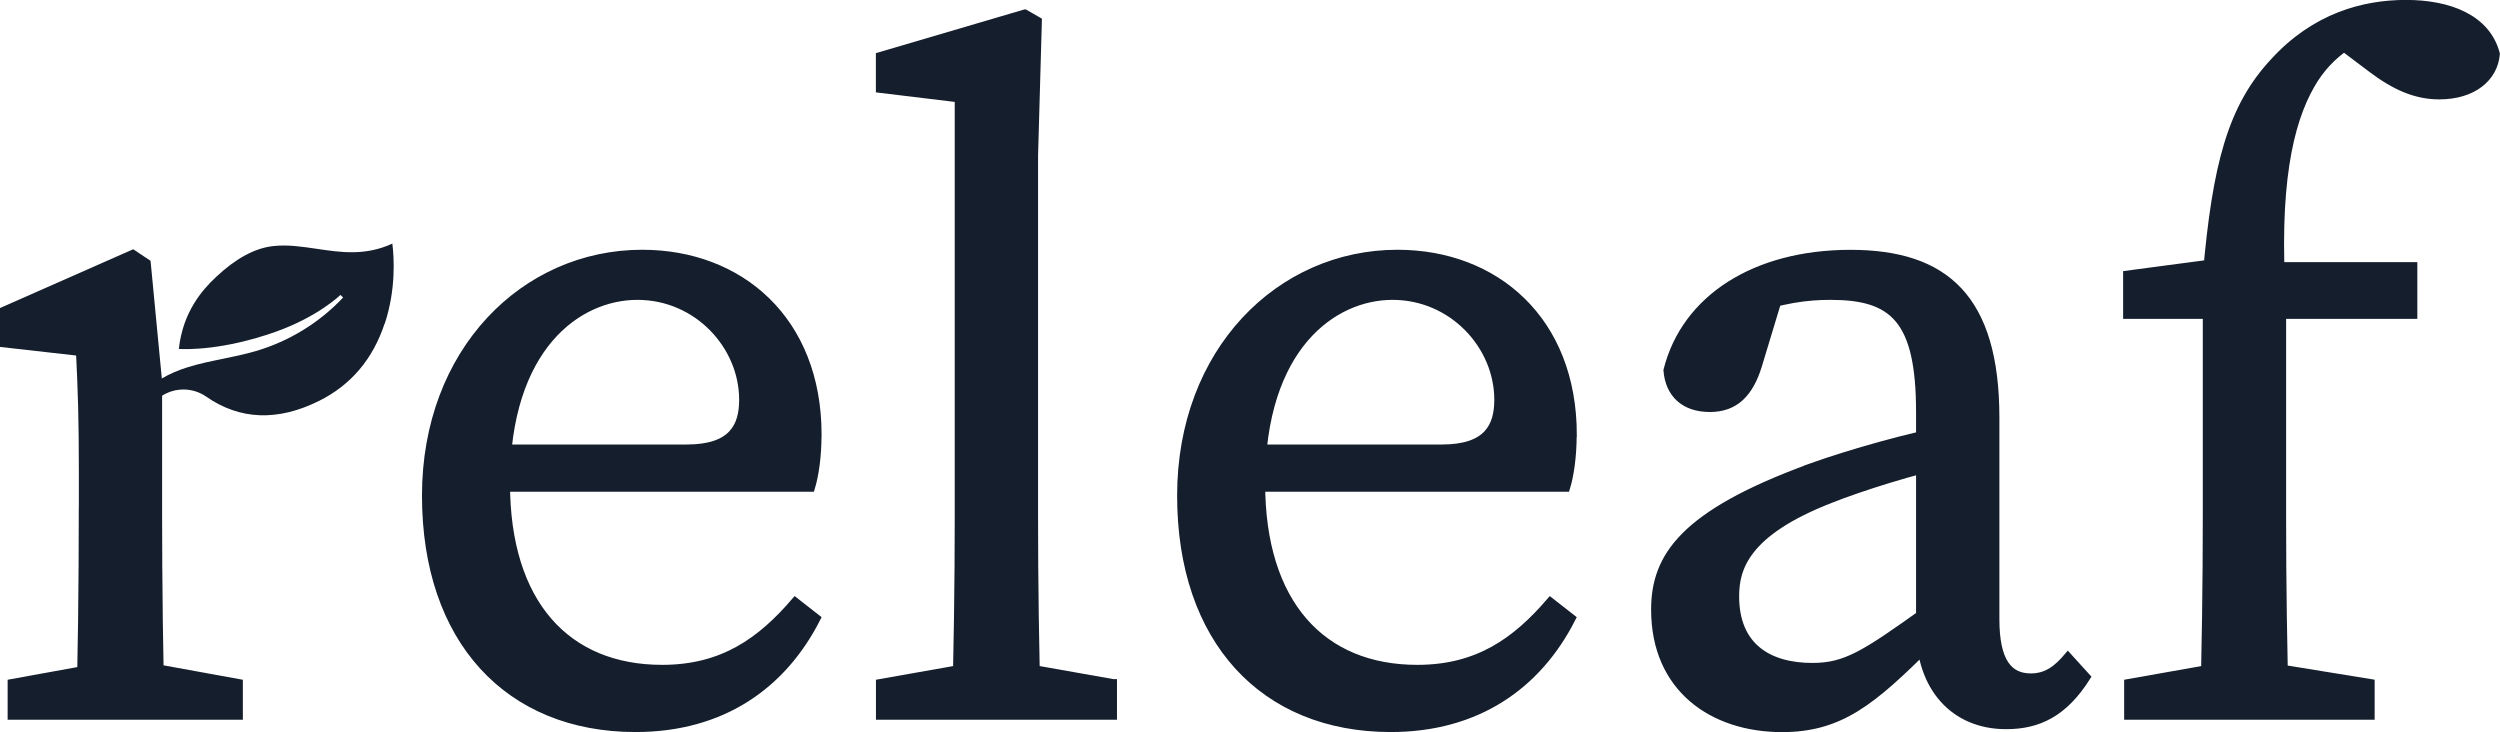
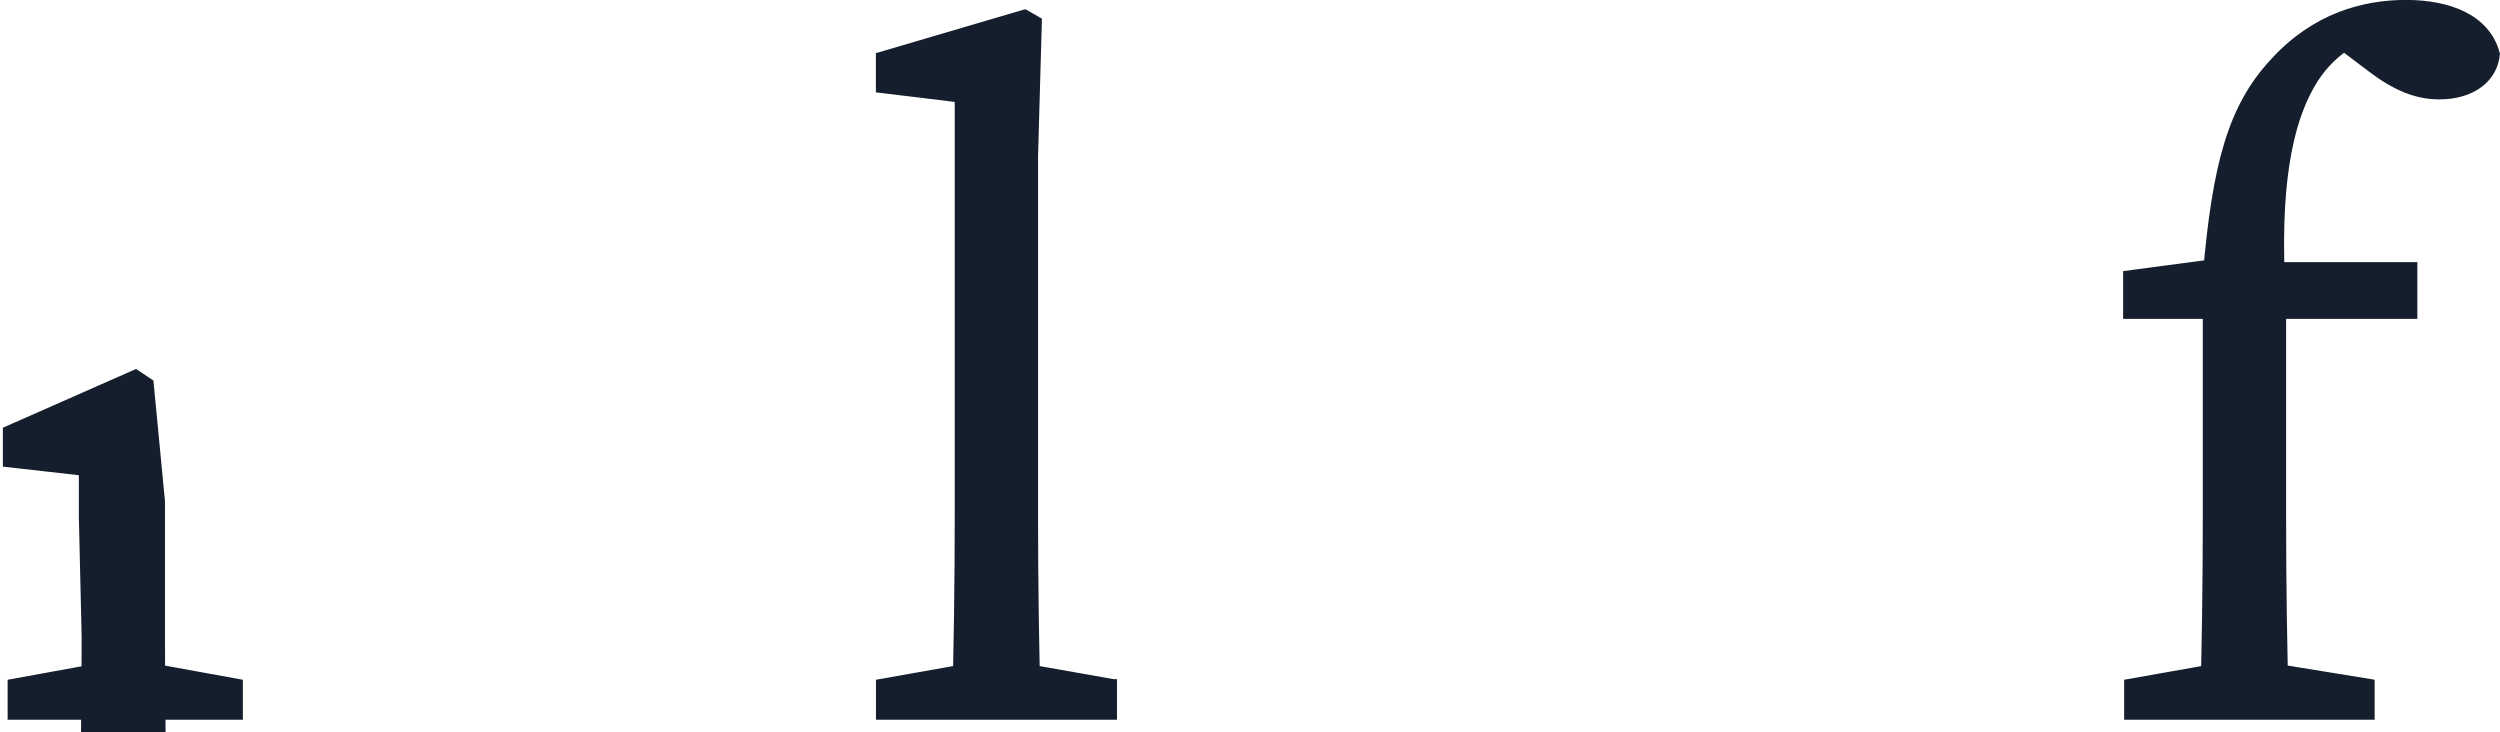
<svg xmlns="http://www.w3.org/2000/svg" id="Calque_2" viewBox="0 0 340.83 99.8">
  <defs>
    <style>.cls-1,.cls-2{fill:#151e2c;}.cls-2{stroke:#151e2c;stroke-miterlimit:10;}</style>
  </defs>
  <g id="Calque_1-2">
-     <path class="cls-2" d="M111.5,59.29c0,2.98-.39,5.57-.91,7.25h-47.78v-5.44h30.82c6.22,0,7.64-2.98,7.64-6.6,0-7.38-6.22-14.12-14.37-14.12s-17.87,6.99-17.87,25.51c0,16.45,8.29,25.25,21.24,25.25,8.29,0,13.47-3.76,18.13-9.19l2.98,2.33c-4.66,9.19-12.95,15.02-24.73,15.02-17.35,0-28.62-12.04-28.62-31.73s13.47-33.02,29.52-33.02c13.34,0,23.96,9.06,23.96,24.73Z" />
    <path class="cls-2" d="M139.73,1.79l1.81,1.04-.52,18.39v49.21c0,9.06.13,18.13.39,27.19h-11.14c.26-9.06.39-18.13.39-27.19V13.45l-10.75-1.3v-4.53l19.81-5.83ZM151.78,93.09v4.53h-31.86v-4.53l14.63-2.59h2.59l14.63,2.59Z" />
-     <path class="cls-2" d="M214.45,59.29c0,2.98-.39,5.57-.91,7.25h-47.78v-5.44h30.82c6.22,0,7.64-2.98,7.64-6.6,0-7.38-6.22-14.12-14.37-14.12s-17.87,6.99-17.87,25.51c0,16.45,8.29,25.25,21.24,25.25,8.29,0,13.47-3.76,18.13-9.19l2.98,2.33c-4.66,9.19-12.95,15.02-24.73,15.02-17.35,0-28.62-12.04-28.62-31.73s13.47-33.02,29.53-33.02c13.34,0,23.96,9.06,23.96,24.73Z" />
-     <path class="cls-2" d="M246.83,63.69c5.44-1.94,13.6-4.27,20.07-5.44v4.66c-5.83,1.17-13.47,3.63-17.35,5.18-11.65,4.53-12.95,9.45-12.95,13.21,0,6.86,4.53,9.58,10.49,9.58,4.53,0,7.12-1.68,15.28-7.51l2.59-1.94,1.81,2.72-3.75,3.76c-7.77,7.77-12.17,11.4-20.07,11.4-9.45,0-17.35-5.44-17.35-16.19,0-7.25,3.88-13.08,21.24-19.42ZM261.72,85.71v-29.53c0-12.69-3.63-15.8-12.17-15.8-2.98,0-6.86.39-11.65,2.33l5.18-4.01-3.37,11.14c-1.16,3.75-3.11,5.83-6.6,5.83s-5.57-1.94-5.83-5.18c2.46-9.84,12.04-15.93,24.99-15.93s19.81,6.09,19.81,22.4v27.45c0,5.83,1.81,7.9,4.79,7.9,2.2,0,3.63-1.17,5.05-2.85l2.59,2.85c-3.11,4.92-6.6,6.6-11.01,6.6-7.12,0-11.78-5.18-11.78-13.21Z" />
    <path class="cls-2" d="M300.83,42.97h-10.88v-5.57l14.63-1.94-3.76,1.94c1.3-14.89,3.37-22.79,9.19-29.01,5.57-6.09,12.17-7.9,18-7.9s11.01,1.94,12.3,6.86c-.26,3.24-3.11,5.7-7.77,5.7-3.24,0-6.09-1.3-9.19-3.63l-6.35-4.79,10.88-2.59,2.98,3.88c-1.42-.78-3.5-1.55-5.05-1.55-3.88,0-8.29,2.85-10.75,7.25-2.98,5.18-4.92,13.86-3.89,29.65v29.14c0,9.06.13,18.13.39,27.19h-11.14c.26-9.06.39-18.13.39-27.19v-27.45ZM323.24,93.09v4.53h-33.15v-4.53l14.63-2.59h2.59l15.93,2.59ZM329.06,36.24v6.73h-23.05v-6.73h23.05Z" />
-     <path class="cls-1" d="M52.46,44.11c1.53-4.64,1.27-8.96,1.03-10.9-3.67,1.7-7.05,1.2-10.32.71-2.04-.3-3.97-.59-5.93-.37-2.51.29-5.04,1.65-7.73,4.16-1.94,1.81-4.57,4.8-5.13,9.86,1.14.07,6.14.17,13.21-2.34,5.75-2.04,8.79-4.99,8.83-5.02l.36.35c-3.24,3.44-7.35,5.96-11.89,7.3-1.47.43-3,.75-4.47,1.05-1.65.34-3.35.68-4.97,1.2-2.06.66-4.89,1.94-6.64,4.31-.42.56-.32,1.35.22,1.79l.25.21c.1.08.24.12.36.1.13-.02.25-.1.32-.21.27-.43.56-.85.88-1.24,1.04-1.29,2.6-1.97,4.17-1.97,1.08,0,2.16.32,3.1.97,4.58,3.19,9.76,3.39,15.4.58,4.32-2.15,7.33-5.69,8.93-10.54Z" />
-     <path class="cls-2" d="M11.25,70.43v-6.09c0-7.12-.13-11.14-.39-16.32l-10.36-1.17v-4.53l17.61-7.77,1.94,1.29,1.55,16.19v18.39c0,8.03.13,21.37.39,27.19h-11.14c.26-5.83.39-19.17.39-27.19ZM1.54,93.09l14.24-2.59h2.59l14.24,2.59v4.53H1.54v-4.53Z" />
+     <path class="cls-2" d="M11.25,70.43v-6.09l-10.36-1.17v-4.53l17.61-7.77,1.94,1.29,1.55,16.19v18.39c0,8.03.13,21.37.39,27.19h-11.14c.26-5.83.39-19.17.39-27.19ZM1.54,93.09l14.24-2.59h2.59l14.24,2.59v4.53H1.54v-4.53Z" />
  </g>
</svg>